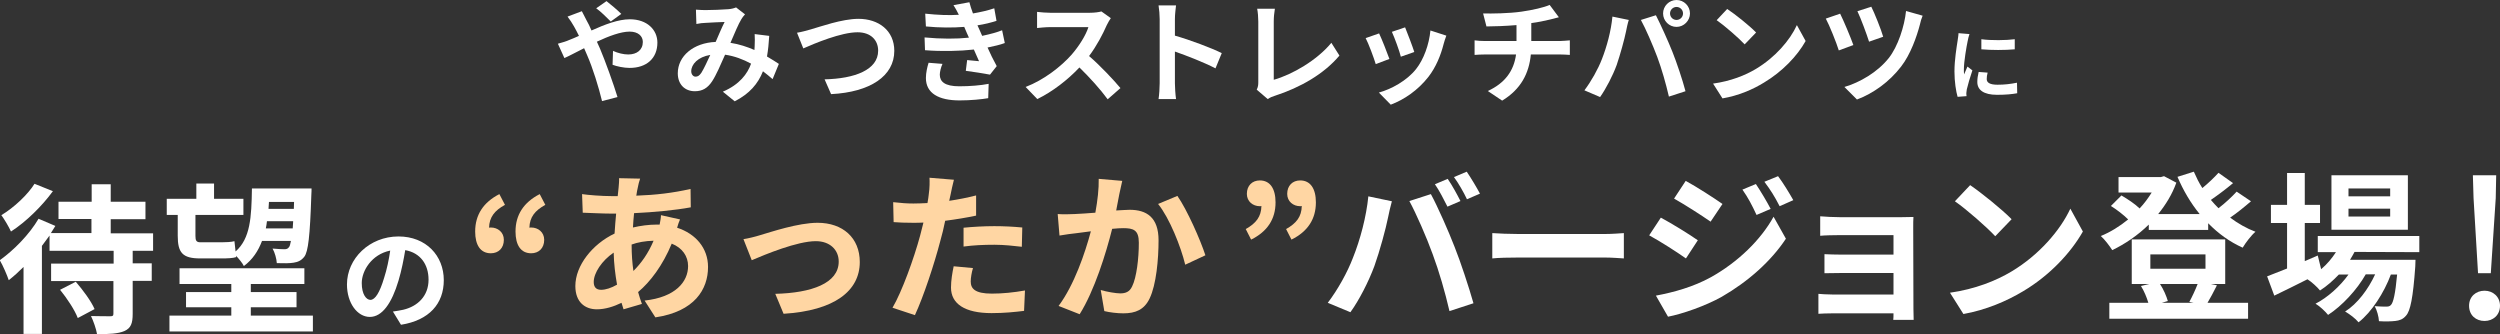
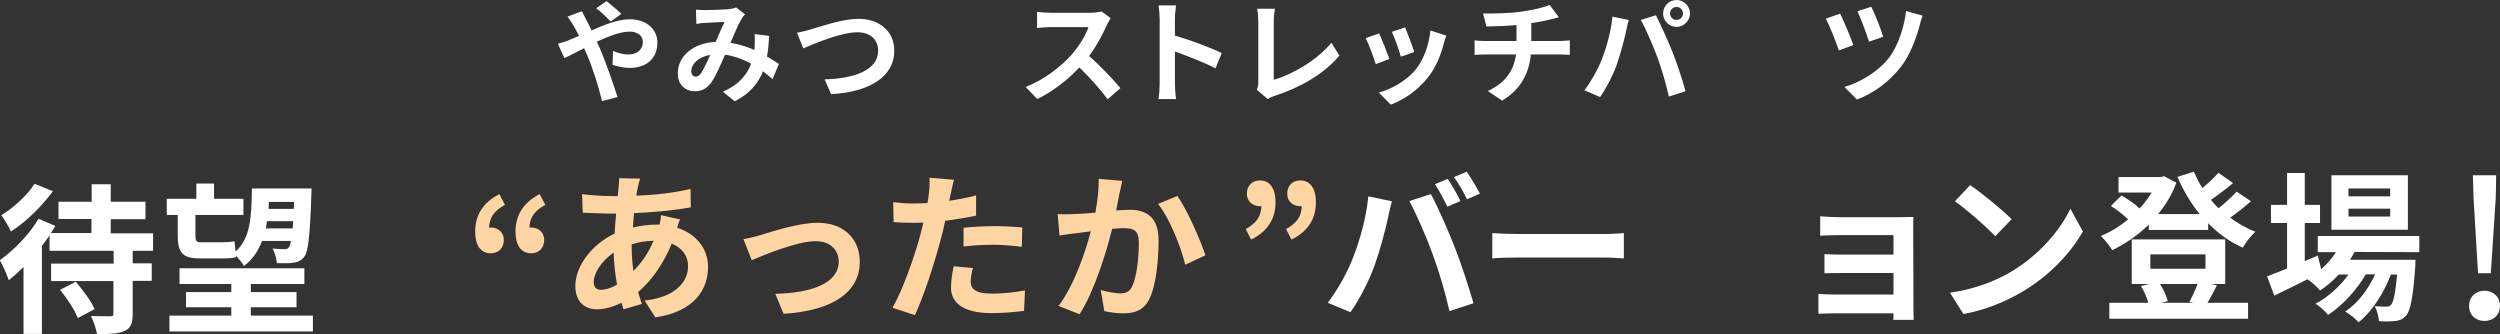
<svg xmlns="http://www.w3.org/2000/svg" version="1.1" id="レイヤー_1" x="0px" y="0px" viewBox="0 0 1115.4 149.1" style="enable-background:new 0 0 1115.4 149.1;" xml:space="preserve">
  <rect x="0" y="0" width="1115.4" height="149.1" fill="#333333" stroke="none" />
  <style type="text/css">
	.st0{fill:#FFFFFF;}
	.st1{fill:#FFD6A3;}
</style>
  <g>
    <path class="st0" d="M259.6,5c0.5,0.9,1.5,3,2,3.9c0.8,1.4,1.6,3,2.3,4.7c6-2.7,12-5,17.1-5c7.7,0,12.3,4.7,12.3,10.4   c0,7-4.8,11.3-12.4,11.3c-2.6,0-5.8-0.7-7.6-1.4l0.2-6.2c2.2,1,4.7,1.6,6.8,1.6c3.8,0,6.5-2,6.5-5.6c0-2.6-2.1-4.6-5.9-4.6   c-3.9,0-9.3,2-14.6,4.5l1.4,3.1c2.3,5.4,6.1,16,7.8,21.6l-6.9,1.8c-1.5-6.2-4.1-14.7-6.7-20.6l-1.3-3c-3.6,1.8-6.7,3.5-8.8,4.4   l-2.9-6.4c1.9-0.5,4.1-1.2,4.9-1.6c1.5-0.6,3-1.2,4.5-1.9c-0.8-1.5-1.4-2.9-2.2-4.2c-0.7-1.3-1.9-3.1-2.9-4.4L259.6,5z M272.5,9.6   c-1.8-1.8-4.5-4.5-6.5-5.9l4.6-3.2c1.8,1.4,4.9,4,6.6,5.7L272.5,9.6z" />
    <path class="st0" d="M344.7,35.3c-1.3-1.1-2.8-2.4-4.3-3.5c-2.2,5.6-6,10-12.6,13.4l-5.3-4.3c7.5-3.2,11-8,12.6-12.5   c-3.5-1.9-7.4-3.4-11.6-4c-1.9,4.3-4,9.2-5.8,11.9c-2,3-4.3,4.4-7.7,4.4c-4.4,0-7.6-3-7.6-8c0-7.7,7-13.6,16.9-14   c1.4-3.2,2.8-6.6,4-8.9c-2,0.1-6.2,0.2-8.5,0.4c-1,0-2.8,0.2-4.1,0.5l-0.2-6.4c1.3,0.1,3,0.2,4.1,0.2c2.8,0,8.1-0.2,10.4-0.4   c1.2-0.1,2.5-0.4,3.4-0.8l4,3.1c-0.7,0.8-1.2,1.4-1.6,2.1c-1.3,2.1-3.1,6.4-4.9,10.6c3.9,0.6,7.5,1.8,10.7,3.2   c0-0.6,0.1-1.1,0.1-1.7c0.1-1.9,0.1-3.8,0-5.4l6.5,0.8c-0.2,3.3-0.5,6.4-1,9.2c2.1,1.2,3.9,2.4,5.3,3.3L344.7,35.3z M316.9,24.5   c-5.5,0.9-8.5,4.2-8.5,7.3c0,1.4,0.9,2.4,1.9,2.4s1.7-0.4,2.6-1.7C314.1,30.6,315.5,27.5,316.9,24.5z" />
    <path class="st0" d="M361.8,13.1c3.9-1.1,13.9-4.7,21.2-4.7c9,0,16,5.2,16,14.3c0,11.2-10.7,18.4-28.2,19.3l-2.9-6.6   c13.4-0.3,23.9-4.2,23.9-12.8c0-4.6-3.2-8.2-9.2-8.2c-7.3,0-19,4.9-24.2,7.2l-2.8-7C357.6,14.3,360,13.6,361.8,13.1z" />
-     <path class="st0" d="M448.3,19.2c-2.1,0.8-4.8,1.4-7.7,2c1.2,2.7,2.6,5.6,4.1,8.3l-3,3.8c-2.8-0.5-7.5-1.3-10.8-1.7l0.6-4.8   c2,0.2,3.9,0.4,5.3,0.5l-2.3-5.2c-6.2,0.7-14.3,0.9-21.8,0.3l-0.2-5.7c7.4,0.7,14.2,0.7,19.8,0.1l-0.9-2l-1.2-2.8   c-4.9,0.4-11.1,0.4-17.1-0.2l-0.3-5.7c5.7,0.6,10.6,0.8,15,0.5l0,0c-0.9-1.8-1.5-2.9-2.4-4.3l7.1-1.3c0.4,1.5,0.9,3.2,1.6,5   c3.4-0.6,6.6-1.3,9.5-2.3l1,5.6c-2.5,0.8-5.2,1.5-8.5,2l1,2.2l1.1,2.5c3.8-0.8,6.7-1.6,8.9-2.5L448.3,19.2z M420.5,28.5   c-0.7,1.5-1.2,3.6-1.2,4.8c0,3.1,2.2,5.2,8.7,5.2c4.7,0,9.6-0.4,13.1-1.1l-0.2,6.4c-2.8,0.5-7.8,1-12.8,1c-9.3,0-15-3.2-15-10   c0-2.3,0.6-4.9,1.2-6.8L420.5,28.5z" />
    <path class="st0" d="M495.6,8.1c-0.4,0.5-1.3,2.1-1.8,3.1c-1.7,3.9-4.5,9.3-7.9,13.8c5,4.3,11,10.7,14,14.3l-5.7,5   c-3.3-4.5-7.9-9.6-12.6-14.2c-5.3,5.6-12,10.8-18.8,14.1l-5.2-5.4c8.1-3.1,15.8-9.1,20.5-14.4c3.3-3.8,6.4-8.7,7.5-12.3h-17   c-2.1,0-4.9,0.3-5.9,0.4V5.3c1.4,0.2,4.4,0.4,5.9,0.4h17.6c2.2,0,4.2-0.3,5.2-0.6L495.6,8.1z" />
    <path class="st0" d="M542.3,30.5c-5.2-2.7-12.7-5.6-18.1-7.5v14.2c0,1.5,0.2,5,0.5,7h-7.8c0.3-1.9,0.5-5,0.5-7V8.5   c0-1.8-0.2-4.3-0.5-6.1h7.8c-0.2,1.8-0.5,4-0.5,6.1v7.4c6.7,1.9,16.3,5.5,20.9,7.8L542.3,30.5z" />
    <path class="st0" d="M560.7,40c0.6-1.2,0.7-2.1,0.7-3.3V9.6c0-1.9-0.2-4.2-0.5-5.7h7.9c-0.3,1.9-0.5,3.7-0.5,5.7v26   c8.2-2.3,19.3-8.7,25.7-16.5l3.6,5.7c-6.9,8.2-17.3,14.2-29,18c-0.7,0.2-1.8,0.6-3,1.4L560.7,40z" />
    <path class="st0" d="M619.9,26.3l-6.1,2.3c-0.8-2.7-3.3-9.4-4.5-11.6l6-2.1C616.5,17.4,618.9,23.5,619.9,26.3z M645.3,15.9   c-0.6,1.6-0.9,2.6-1.2,3.7c-1.3,5.1-3.4,10.3-6.8,14.7c-4.7,6-10.9,10.2-16.8,12.4l-5.3-5.4c5.5-1.5,12.5-5.3,16.6-10.5   c3.4-4.3,5.8-10.9,6.4-17.2L645.3,15.9z M631,23.2l-6,2.1c-0.6-2.5-2.8-8.5-4-11.1l5.9-2C627.8,14.4,630.3,20.9,631,23.2z" />
    <path class="st0" d="M695.9,18.3c1,0,3.4-0.2,4.5-0.3v6.5c-1.4-0.1-3-0.2-4.4-0.2h-13c-0.8,8.4-4.4,15.5-12.8,20.6l-6.4-4.3   c7.6-3.5,11.6-8.9,12.6-16.3h-13.8c-1.6,0-3.4,0.1-4.7,0.2V18c1.4,0.2,3,0.3,4.6,0.3h14.1v-7.1c-4.8,0.4-10.1,0.6-13.4,0.6L661.7,6   c3.8,0.1,11.6,0,17.1-0.8c5-0.7,10.1-1.9,12.6-3l4.1,5.5c-1.7,0.4-3,0.8-3.9,1c-2.4,0.6-5.4,1.2-8.4,1.6v8H695.9z" />
    <path class="st0" d="M719.4,7.4l7.3,1.5c-0.5,1.5-1,3.9-1.2,5c-0.7,3.5-2.6,10.4-4.2,15.1c-1.8,4.9-4.8,10.6-7.4,14.3l-7-3   c3.1-4.1,6.1-9.5,7.8-13.9C716.9,20.8,718.8,13.8,719.4,7.4z M732.1,8.9l6.7-2.1c2,3.9,5.5,11.6,7.4,16.4   c1.8,4.5,4.5,12.5,5.8,17.5l-7.4,2.4c-1.4-6-3.2-12.3-5.2-17.7C737.4,20.1,734.2,12.7,732.1,8.9z M748,0c3.3,0,6,2.7,6,6   c0,3.2-2.7,6-6,6s-6-2.7-6-6S744.7,0,748,0z M748,8.9c1.6,0,2.9-1.3,2.9-2.9s-1.3-2.9-2.9-2.9c-1.6,0-2.9,1.3-2.9,2.9   S746.4,8.9,748,8.9z" />
-     <path class="st0" d="M783.5,30.7c8.5-5.1,15.1-12.7,18.2-19.5l3.9,7.1c-3.8,6.8-10.5,13.7-18.5,18.5c-5,3.1-11.5,5.9-18.6,7.1   l-4.2-6.6C772.2,36.2,778.7,33.6,783.5,30.7z M783.5,14.5l-5.1,5.3c-2.6-2.8-8.9-8.3-12.5-10.8l4.7-5   C774.1,6.3,780.6,11.5,783.5,14.5z" />
    <path class="st0" d="M826.9,20.1l-6.5,2.4c-1-3.3-4.3-11.5-5.8-14.2l6.4-2.2C822.6,9.3,825.7,16.7,826.9,20.1z M857.8,7   c-0.5,1.2-1,2.8-1.2,3.9c-1.4,5.4-4.2,13.4-8.4,18.8c-5.3,6.9-12.5,12-19.7,14.7l-5.6-5.6c6.8-2,14.7-6.5,19.8-12.9   c4.1-5.2,7-14.2,7.7-21L857.8,7z M840.2,16.4l-6.3,2.2c-1-3.2-3.7-10.5-5.2-13.6l6.2-2C836.2,5.5,839.3,13.2,840.2,16.4z" />
-     <path class="st0" d="M878.7,15.2c-0.3,0.7-0.7,2.5-0.8,3.1c-0.5,2.3-1.7,9.2-1.7,12.7c0,0.7,0,1.5,0.1,2.2c0.5-1.2,1-2.4,1.5-3.5   l2.2,1.7c-1,2.9-2.1,6.7-2.5,8.5c-0.1,0.5-0.2,1.3-0.2,1.6c0,0.4,0,0.9,0.1,1.4l-4,0.3c-0.7-2.4-1.4-6.7-1.4-11.3   c0-5.2,1-11.1,1.4-13.7c0.1-1,0.4-2.3,0.4-3.4L878.7,15.2z M886.8,32.4c-0.3,1.1-0.4,2-0.4,2.9c0,1.5,1.3,2.5,4.8,2.5   c3.1,0,5.7-0.3,8.7-0.9l0.1,4.7c-2.2,0.4-5,0.7-9,0.7c-6,0-8.8-2.2-8.8-5.7c0-1.4,0.2-2.9,0.6-4.5L886.8,32.4z M898.9,17.5V22   c-4.3,0.4-10.5,0.4-14.9,0v-4.5C888.3,18.1,895.2,18,898.9,17.5z" />
    <path class="st0" d="M59.2,111.8v5.7h8.5v7.8h-8.5V140c0,4.3-0.8,6.4-3.7,7.7c-2.8,1.2-6.8,1.4-12.2,1.4c-0.4-2.4-1.6-5.8-2.7-8.1   c3.5,0.1,7.5,0.1,8.6,0.1c1.1,0,1.4-0.2,1.4-1.2v-14.5H22.8v-7.8h27.9v-5.7H22.1v-6.8c-1.1,1.5-2.2,3-3.4,4.6V149h-8.2v-29.9   c-2.2,2.2-4.4,4.2-6.6,5.9c-0.6-1.9-2.7-6.8-4-8.9c6.3-4.5,13.2-11.5,17.3-18.5l7.5,3.2c-0.6,1-1.3,2.1-2,3.2h18.1v-6.3H26.1V90   h14.8v-7.8h8.5V90h15.5v7.8H49.4v6.3h18.9v7.8h-9.1C59.2,111.9,59.2,111.8,59.2,111.8z M23.6,85.3c-4.8,6.6-12,13.7-18.7,18   C4,101.3,2,97.9,0.6,96c5.7-3.4,11.9-9.3,14.8-14L23.6,85.3z M33.8,125.7c3.2,3.7,6.9,8.7,8.4,12.2l-7.5,4   c-1.3-3.5-4.8-8.8-7.9-12.6L33.8,125.7z" />
    <path class="st0" d="M79.4,95.9h-5v-7.2h13.2v-6.8h7.9v6.8h13.1v7.2H87.2v9.4c0,2,0.4,2.8,2.2,2.8h9.4c1.8,0,4.5-0.1,5.8-0.5   c0.1,1.3,0.3,3,0.5,4.6c6.6-5.8,7.1-15.2,7.3-28.1H139c0,0,0,2.2-0.1,3c-0.6,18.3-1.4,25.1-3.1,27.4c-1.4,1.8-2.9,2.4-4.8,2.7   c-1.7,0.3-4.5,0.3-7.5,0.2c-0.1-1.9-0.9-4.8-1.9-6.5c2.3,0.2,4.2,0.3,5.3,0.3c0.9,0,1.5-0.2,2-0.9c0.4-0.4,0.6-1.3,0.9-2.8h-12.9   c-1.7,4.5-4.2,8.3-8.1,11.2c-0.6-1.3-2.2-3.2-3.5-4.6l0.1,0.6c-1.4,0.5-4,0.6-6.4,0.6h-9.7c-7.9,0-10-2.6-10-10.1v-9.3   C79.3,95.9,79.4,95.9,79.4,95.9z M139.6,140.8v7.1h-64v-7.1h27.6v-3.7H83v-6.8h20.2v-3.6H80.1v-7h55.7v7h-23.9v3.6h20.4v6.8h-20.4   v3.7H139.6z M130.6,101.9c0.1-1,0.1-2.1,0.2-3.2h-11.7c-0.1,1.1-0.3,2.2-0.5,3.2H130.6z M120,90.1c-0.1,1.1-0.1,2.1-0.2,3.1h11.3   l0.1-3.1H120z" />
-     <path class="st0" d="M175.3,139c1.9-0.3,3.3-0.5,4.6-0.8c6.4-1.5,11.3-6.1,11.3-13.4c0-6.9-3.7-12-10.4-13.2   c-0.7,4.2-1.6,8.9-3,13.6c-3,10.1-7.3,16.2-12.8,16.2s-10.2-6.1-10.2-14.5c0-11.5,10-21.4,23-21.4c12.3,0,20.2,8.6,20.2,19.5   c0,10.5-6.5,17.9-19.1,19.9L175.3,139z M171.4,123.9c1.2-3.7,2.1-8,2.7-12.1c-8.3,1.7-12.7,9-12.7,14.5c0,5,2,7.5,3.9,7.5   C167.4,133.7,169.4,130.6,171.4,123.9z" />
    <path class="st1" d="M225.3,91.4c-4.6,2.5-7,5.5-7.1,10.2c0.3-0.1,0.5-0.1,0.8-0.1c3.1,0,5.8,2.1,5.8,5.5c0,3.7-2.4,6-5.8,6   c-4.6,0-7-3.6-7-9.7c0-7.4,3.6-13,10.8-16.7L225.3,91.4z M243.3,91.4c-4.6,2.5-7,5.5-7.1,10.2c0.3-0.1,0.5-0.1,0.8-0.1   c3.1,0,5.8,2.1,5.8,5.5c0,3.7-2.4,6-5.8,6c-4.6,0-7-3.6-7-9.7c0-7.4,3.6-13,10.8-16.7L243.3,91.4z" />
    <path class="st1" d="M303.4,97.9c-0.4,0.8-0.9,2.3-1.3,3.7c8.3,2.7,13.8,9.1,13.8,17.5c0,10-6,19.9-23.5,22.5l-4.8-7.5   c13.8-1.5,19.4-8.4,19.4-15.4c0-4.3-2.5-8.1-7.3-10c-4,9.7-9.6,17.1-15,21.6c0.5,1.9,1.1,3.6,1.7,5.3l-8.2,2.4   c-0.3-0.9-0.6-1.9-0.9-2.9c-3.5,1.7-7.3,2.9-11,2.9c-5.3,0-9.6-3.2-9.6-10.4c0-9.1,7.6-18.7,17.5-23.4c0.2-3,0.4-6,0.7-8.9h-2.3   c-3.7,0-9.3-0.3-12.6-0.4l-0.3-8.3c2.5,0.4,8.8,0.9,13.2,0.9h2.7l0.4-3.8c0.1-1.3,0.3-3,0.2-4.2l9.4,0.2c-0.5,1.4-0.8,2.7-1,3.8   c-0.3,1.2-0.5,2.4-0.7,3.8c8.6-0.3,16.3-1.2,24.2-3l0.1,8.2c-7,1.3-16.6,2.2-25.3,2.6c-0.2,2.1-0.4,4.2-0.5,6.4   c3.4-0.8,7.1-1.3,10.7-1.3h1.2c0.3-1.4,0.6-3.2,0.6-4.2L303.4,97.9z M275.3,127c-0.8-4.5-1.4-9.4-1.5-14.3   c-5.3,3.6-8.9,9.1-8.9,13.1c0,2.2,1,3.5,3.3,3.5C270.2,129.3,272.7,128.5,275.3,127z M281.8,109.1c0,4.4,0.3,8.3,0.8,11.8   c3.5-3.5,6.6-7.8,9-13.5C287.9,107.5,284.5,108.1,281.8,109.1L281.8,109.1z" />
    <path class="st1" d="M339.2,104.9c4.8-1.4,16.9-5.5,25.6-5.5c11.2,0,18.8,6.7,18.8,17.5c0,12.9-11.3,21.7-34,23.1l-3.7-8.9   c16.2-0.4,28.3-4.7,28.3-14.4c0-5.3-4-9.1-10.2-9.1c-8.3,0-22.5,5.9-28.6,8.5l-3.7-9.4C333.7,106.4,337,105.6,339.2,104.9z" />
    <path class="st1" d="M435.5,96.2c-4.2,0.9-9.1,1.7-13.8,2.3c-0.6,3.1-1.4,6.3-2.2,9.1c-2.6,10-7.4,24.6-11.3,33l-10-3.3   c4.2-7.1,9.6-22.1,12.3-32.1c0.5-1.9,1-3.9,1.5-5.9c-1.7,0.1-3.2,0.1-4.7,0.1c-3.5,0-6.1-0.1-8.6-0.3l-0.2-8.9c3.7,0.4,6,0.6,9,0.6   c2.1,0,4.2-0.1,6.3-0.2c0.3-1.6,0.5-3,0.6-4.1c0.4-2.7,0.4-5.5,0.3-7.2l10.9,0.9c-0.5,1.9-1.2,5.1-1.5,6.7l-0.6,2.7   c4-0.6,8.1-1.4,12-2.4L435.5,96.2L435.5,96.2z M434.1,119.6c-0.6,2-1,4.4-1,6c0,3.1,1.8,5.4,9.4,5.4c4.8,0,9.7-0.5,14.8-1.4   l-0.4,9.1c-4,0.5-8.9,1-14.5,1c-12,0-18.1-4.2-18.1-11.4c0-3.2,0.6-6.7,1.2-9.5L434.1,119.6z M429.9,101.6c4-0.4,9.1-0.7,13.7-0.7   c4,0,8.4,0.2,12.5,0.6l-0.2,8.6c-3.5-0.4-7.9-0.9-12.2-0.9c-5,0-9.3,0.2-13.8,0.8V101.6z" />
    <path class="st1" d="M500.7,80.7c-0.4,1.9-0.9,4.1-1.3,5.9c-0.4,2.2-0.9,4.8-1.4,7.3c2.4-0.1,4.5-0.3,6-0.3   c7.6,0,12.9,3.4,12.9,13.6c0,8.4-1,19.8-4,26c-2.4,5-6.3,6.6-11.7,6.6c-2.7,0-6.1-0.4-8.5-1l-1.6-9.4c2.7,0.8,6.8,1.5,8.7,1.5   c2.4,0,4.2-0.7,5.3-3.1c2-4,3-12.5,3-19.5c0-5.7-2.4-6.5-7-6.5c-1.2,0-2.9,0.1-4.9,0.3c-2.7,10.8-7.9,27.6-14.5,38.1l-9.4-3.7   c7-9.4,11.8-23.6,14.4-33.3c-2.5,0.3-4.8,0.6-6.1,0.8c-2,0.2-5.7,0.7-7.9,1.1l-0.8-9.6c2.6,0.2,5,0.1,7.6,0   c2.2-0.1,5.6-0.3,9.2-0.6c1-5.5,1.6-10.7,1.5-15.1L500.7,80.7z M525.3,87.4c4.3,6.1,10.3,19.7,12.5,26.5l-9,4.2   c-1.9-7.9-7-20.8-12.1-27.1L525.3,87.4z" />
    <path class="st1" d="M555.8,102.2c4.6-2.6,6.9-5.5,7-10.3c-0.2,0.1-0.5,0.1-0.7,0.1c-3.1,0-5.8-2.1-5.8-5.5c0-3.7,2.4-6,5.8-6   c4.5,0,7,3.6,7,9.8c0,7.4-3.6,13-10.9,16.6L555.8,102.2z M573.8,102.2c4.6-2.6,6.9-5.5,7-10.3c-0.2,0.1-0.5,0.1-0.7,0.1   c-3.1,0-5.8-2.1-5.8-5.5c0-3.7,2.4-6,5.8-6c4.5,0,7,3.6,7,9.8c0,7.4-3.6,13-10.9,16.6L573.8,102.2z" />
    <path class="st0" d="M610.5,87.6l10.5,2.2c-0.6,2.1-1.4,5.6-1.7,7.2c-1,5-3.7,15-6.1,21.7c-2.6,7-6.8,15.2-10.7,20.6l-10.1-4.2   c4.5-5.9,8.8-13.7,11.2-20C606.9,106.9,609.6,96.7,610.5,87.6z M628.8,89.7l9.6-3.1c3,5.5,7.9,16.6,10.6,23.6   c2.6,6.5,6.4,18,8.4,25.1l-10.7,3.5c-2-8.6-4.6-17.6-7.5-25.4C636.5,105.9,631.8,95.2,628.8,89.7z M651.6,89.7l-5.8,2.5   c-1.5-3-3.7-7.3-5.6-10l5.7-2.4C647.8,82.5,650.3,87.1,651.6,89.7z M660.3,86.4l-5.8,2.5c-1.4-3-3.8-7.2-5.8-9.9l5.7-2.4   C656.3,79.4,659,83.9,660.3,86.4z" />
    <path class="st0" d="M665.8,104c2.6,0.2,7.8,0.4,11.6,0.4h38.7c3.3,0,6.6-0.3,8.4-0.4v11.3c-1.7-0.1-5.4-0.4-8.4-0.4h-38.7   c-4.1,0-8.9,0.1-11.6,0.4V104z" />
-     <path class="st0" d="M757.5,107.2l-5.3,8.1c-4.1-2.9-11.6-7.7-16.4-10.3l5.2-7.9C745.9,99.7,753.8,104.6,757.5,107.2z M763.3,123.7   c12.2-6.8,22.3-16.7,28-27l5.5,9.8c-6.6,10-16.8,19.1-28.6,25.9c-7.3,4.1-17.7,7.7-24,8.9l-5.4-9.4   C746.8,130.4,755.5,128,763.3,123.7z M768.5,91l-5.3,7.9c-4-2.8-11.5-7.6-16.3-10.3l5.2-7.9C756.9,83.3,764.8,88.4,768.5,91z    M790,93.2l-6.3,2.7c-2.1-4.5-3.7-7.6-6.3-11.3l6-2.5C785.4,85.1,788.3,89.9,790,93.2z M800.1,89.3L794,92   c-2.3-4.5-4.1-7.3-6.8-10.9l6.1-2.5C795.5,81.5,798.3,86.1,800.1,89.3z" />
    <path class="st0" d="M853.7,137.8c0,1.2,0.1,3.6,0.1,4.9h-9.1c0.1-0.6,0.1-1.8,0.1-2.9h-27.3c-2,0-5,0.1-6.2,0.2v-8.9   c1.2,0.1,3.7,0.3,6.3,0.3h27.2v-9.6h-23c-2.7,0-6.2,0.1-7.8,0.1v-8.5c1.9,0.1,5.1,0.2,7.8,0.2h23v-8.7H821c-2.7,0-7.2,0.1-8.9,0.3   v-8.7c1.9,0.2,6.3,0.4,8.9,0.4h27.2c1.7,0,4.4-0.1,5.5-0.1c-0.1,0.9-0.1,3.3-0.1,4.8L853.7,137.8L853.7,137.8z" />
-     <path class="st0" d="M897.5,121.1c12.2-7.3,21.7-18.3,26.2-28l5.6,10.2c-5.5,9.7-15,19.7-26.6,26.6c-7.3,4.4-16.6,8.4-26.7,10.2   l-6-9.5C881.2,129,890.5,125.3,897.5,121.1z M897.5,97.8l-7.3,7.6c-3.7-4-12.7-11.9-18-15.6l6.8-7.2C884,86,893.3,93.5,897.5,97.8z   " />
+     <path class="st0" d="M897.5,121.1c12.2-7.3,21.7-18.3,26.2-28l5.6,10.2c-5.5,9.7-15,19.7-26.6,26.6c-7.3,4.4-16.6,8.4-26.7,10.2   l-6-9.5C881.2,129,890.5,125.3,897.5,121.1M897.5,97.8l-7.3,7.6c-3.7-4-12.7-11.9-18-15.6l6.8-7.2C884,86,893.3,93.5,897.5,97.8z   " />
    <path class="st0" d="M1004.3,89.8c-2.9,2.5-6.2,5.2-9.3,7.3c3.5,2.6,7.3,4.8,11.3,6.3c-1.9,1.6-4.4,4.9-5.7,7.1   c-5.8-2.6-10.9-6.3-15.4-10.9v3h-26.5v-2.4c-4.9,4.8-10.5,8.6-16.3,11.4c-1.2-1.9-3.4-4.8-5.1-6.3c4.2-1.7,8.4-4.3,12.2-7.4   c-2-2-5.1-4.4-7.7-6l4.7-4.7c2.7,1.6,6.1,3.8,8.1,5.8c2.1-2.2,3.9-4.7,5.4-7.1h-14.8V79h18.9l1.4-0.4l5.5,2.9   c-1.9,5.3-4.8,9.9-8.1,14h18.5c-4-4.9-7.3-10.5-9.9-16.6l7.3-2.3c1.1,2.5,2.3,5,3.8,7.3c2.7-2.2,5.3-4.7,7.2-6.8l6.5,4.6   c-3.1,2.6-6.7,5.3-9.9,7.5c1.1,1.3,2.2,2.5,3.4,3.7c3-2.3,6-5.1,8.1-7.4L1004.3,89.8z M989.1,127.3c-1.5,3-3,5.8-4.2,7.8h18.1v7.1   h-61.9v-7.1h17.4c-0.7-2.4-1.9-5.3-3.3-7.5l3.7-0.9h-7.8v-19.9h41.7v19.9h-6.5L989.1,127.3z M959.4,119.9H984v-6.4h-24.6V119.9z    M963.7,126.7c1.6,2.4,2.9,5.5,3.5,7.6l-2.7,0.8h14.2l-1.9-0.4c1.2-2.2,2.7-5.4,3.7-8L963.7,126.7L963.7,126.7z" />
    <path class="st0" d="M1050.5,112.4c-0.6,1.2-1.3,2.3-2,3.5h29.2c0,0-0.1,1.9-0.1,3c-1,14-2.2,19.8-4.1,21.9c-1.4,1.7-3,2.2-4.8,2.4   c-1.7,0.2-4.4,0.3-7.3,0.1c-0.1-2-0.9-4.9-1.9-6.7c2.3,0.2,4.2,0.2,5.1,0.2c1,0,1.6-0.1,2.2-0.8c1-1.1,1.9-4.8,2.7-13.5h-2.8   c-3,8.1-8.6,16.8-14.4,21.3c-1.4-1.7-3.9-3.6-6-4.8c5.5-3.5,10.3-9.9,13.4-16.6h-4.2c-3.9,6.9-10.6,14.1-16.8,18.1   c-1.4-1.7-3.6-3.8-5.6-5c5.3-2.7,10.9-7.7,14.7-13h-4.3c-2.6,2.7-5.4,5.2-8.4,7.1c-1.1-1.4-3.8-3.9-5.6-5   c-5.2,2.6-10.4,5.2-14.8,7.3l-3.2-8.6c2.4-0.9,5.5-2.2,8.9-3.5V99.5h-7.2v-8.1h7.2V77.2h7.9v14.2h6.8v8.1h-6.8v17l5.8-2.5l1.5,6.1   c2.6-2.2,4.8-4.8,6.6-7.6h-8.1v-7.2h45.3v7.2L1050.5,112.4L1050.5,112.4z M1074.3,102.5h-34.1V78.2h34.1V102.5z M1066.4,84.1h-18.6   v3.5h18.6V84.1z M1066.4,93.1h-18.6v3.5h18.6V93.1z" />
    <path class="st0" d="M1101.6,136.4c0-4.1,3.1-6.7,6.9-6.7s6.9,2.7,6.9,6.7c0,4.2-3.1,6.8-6.9,6.8S1101.6,140.7,1101.6,136.4z    M1103.6,88.4l-0.3-10.2h10.4l-0.2,10.2l-2.2,33.5h-5.7L1103.6,88.4z" />
  </g>
</svg>